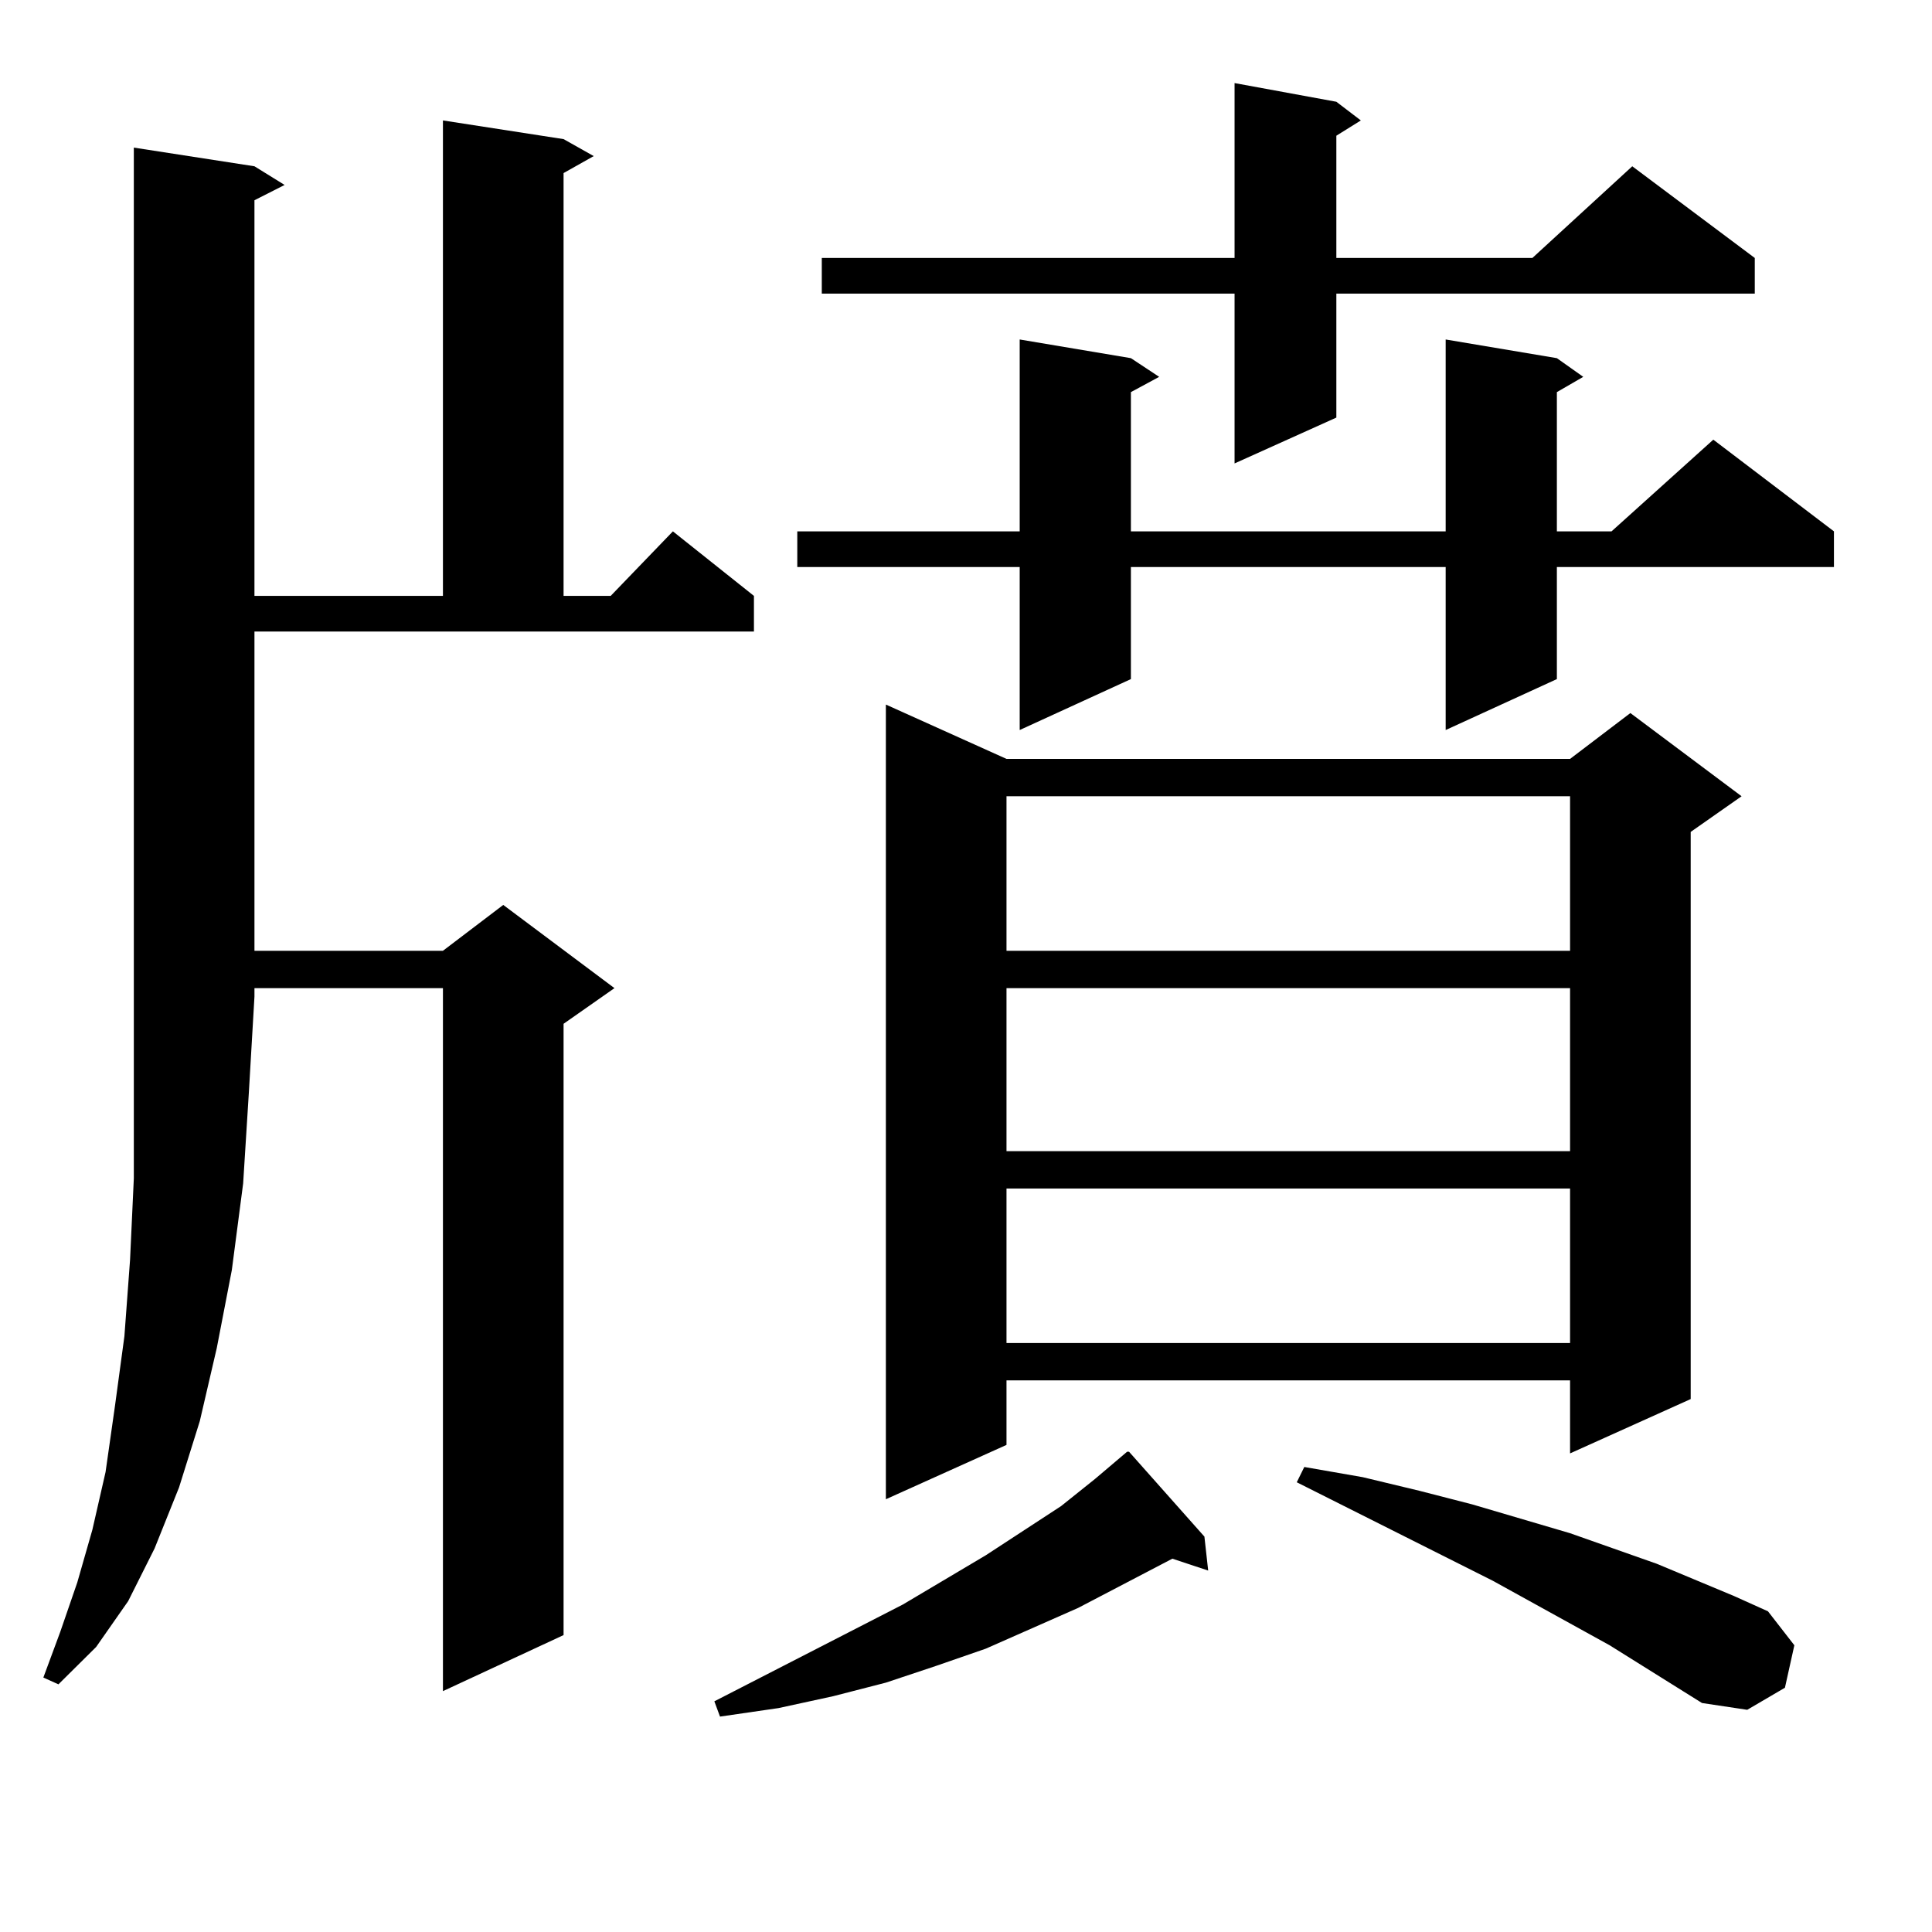
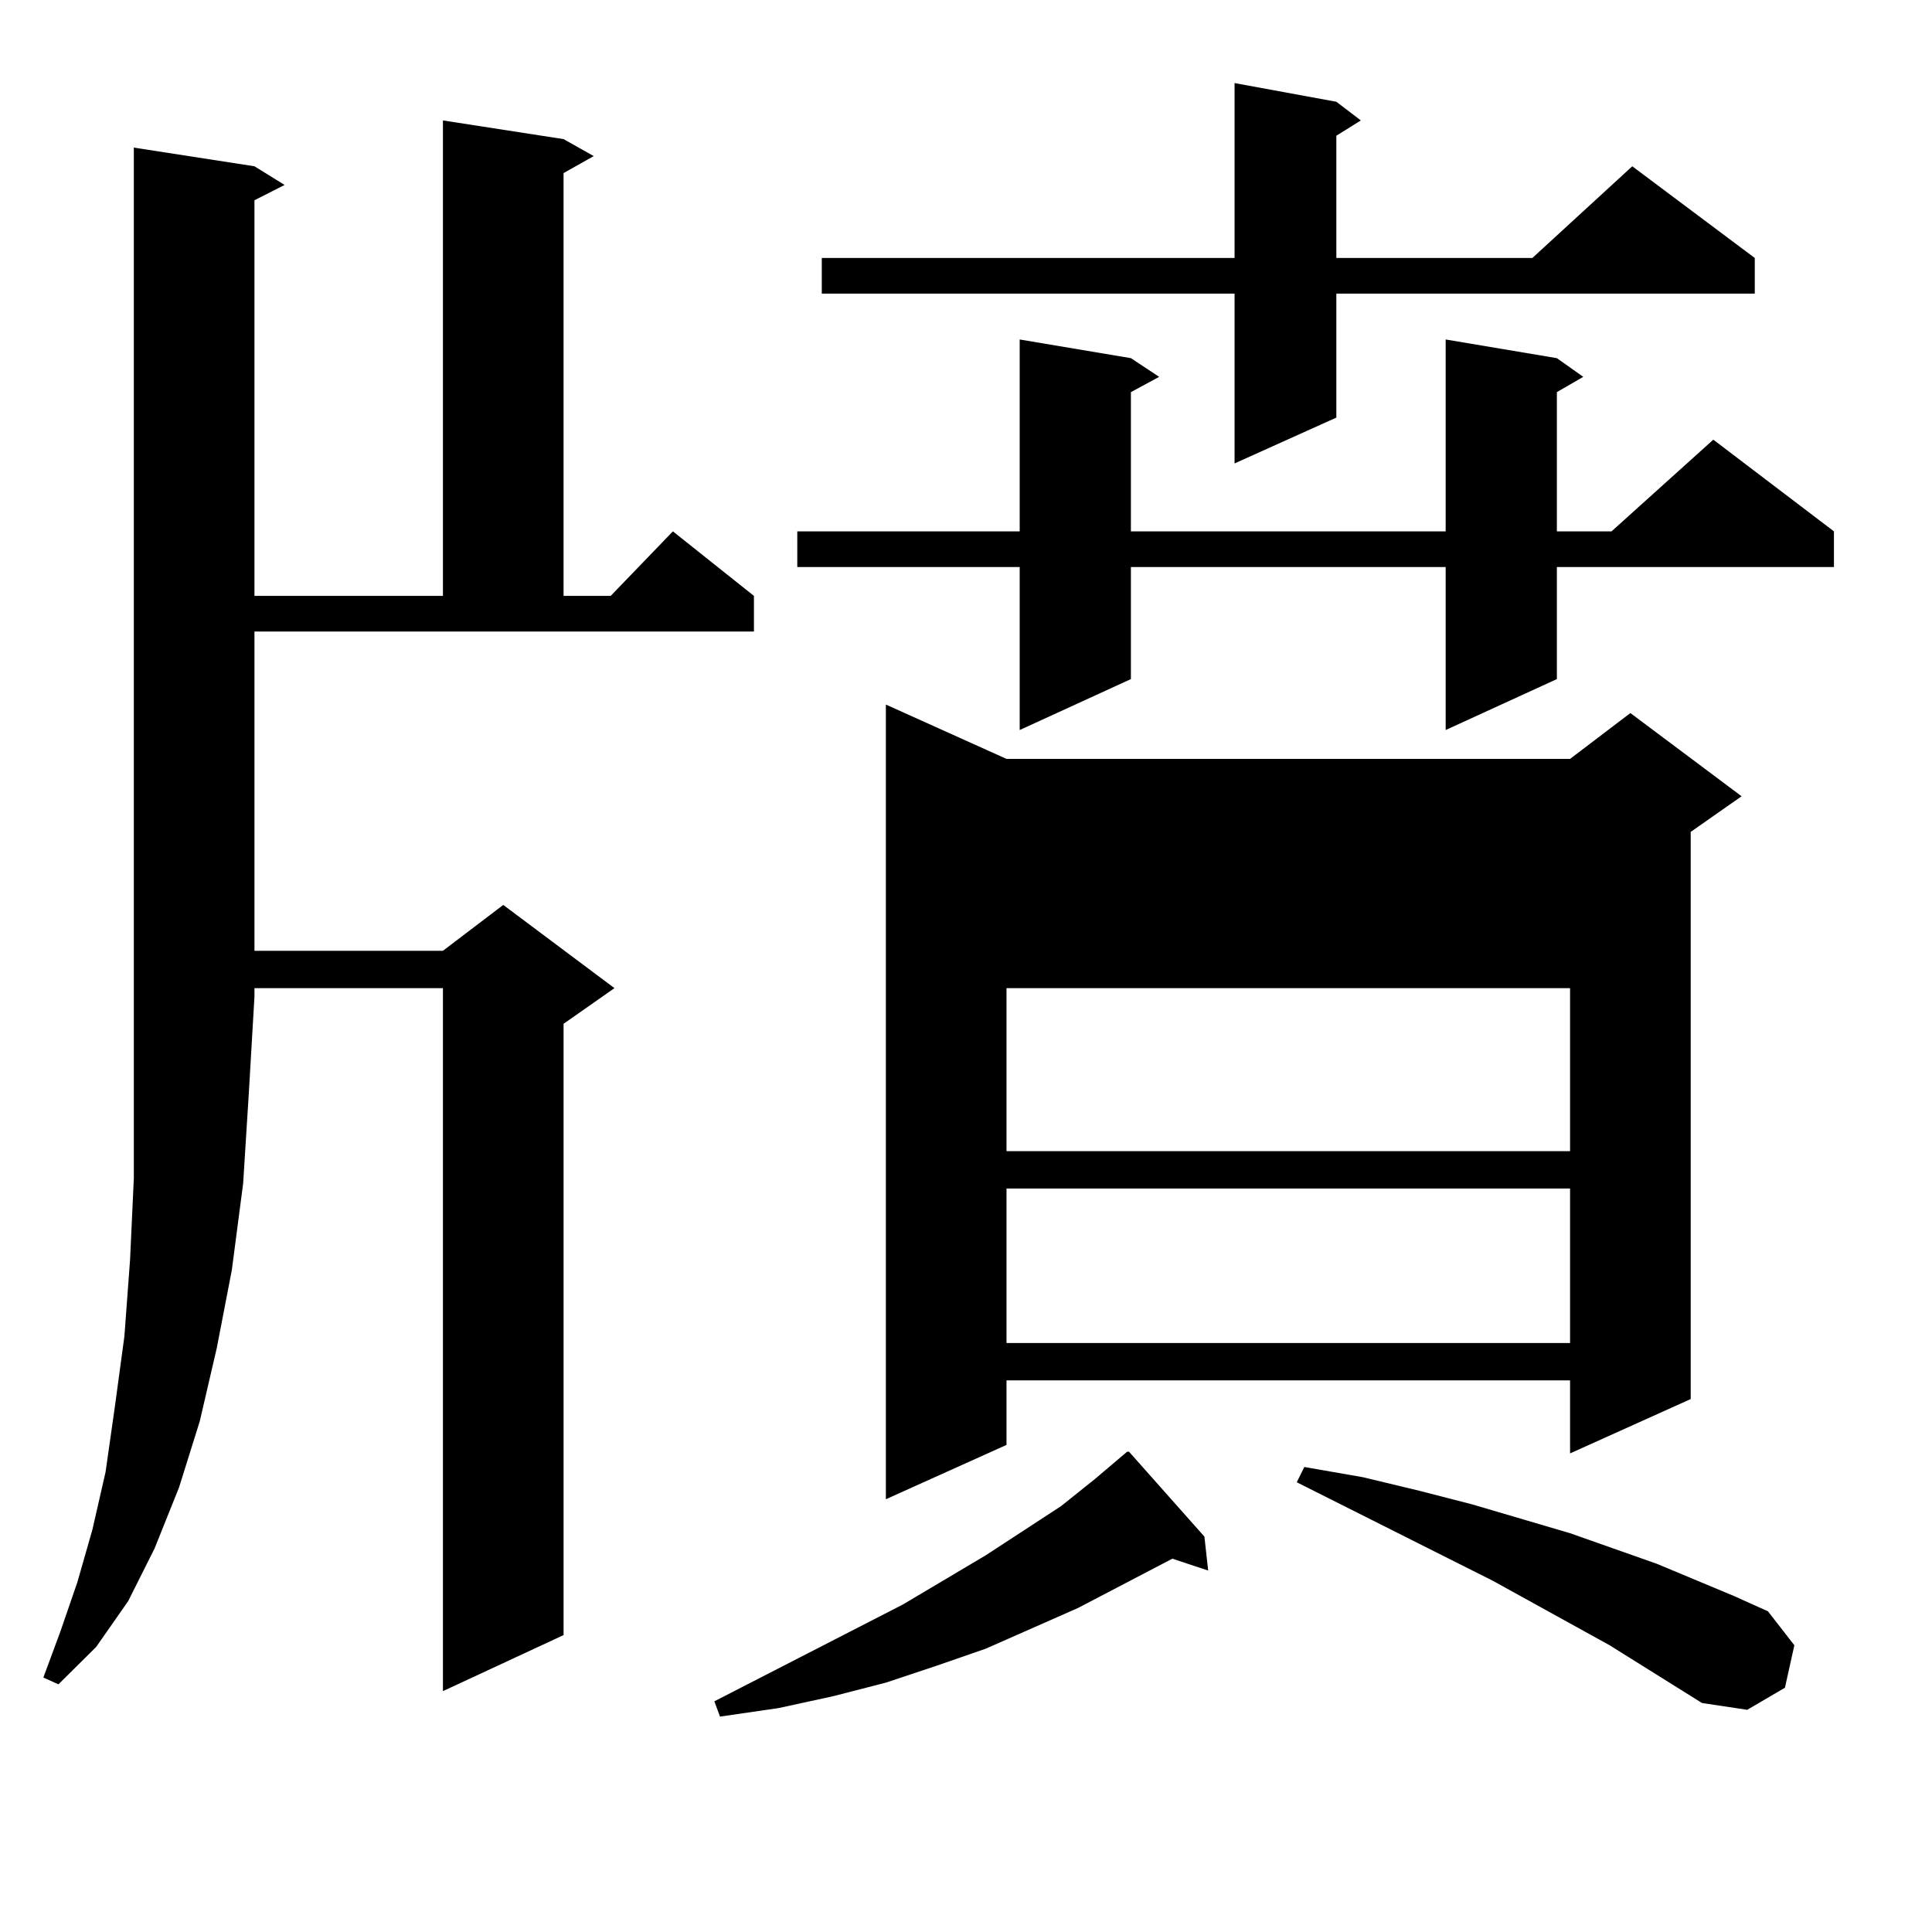
<svg xmlns="http://www.w3.org/2000/svg" version="1.1" id="图层_1" x="0px" y="0px" width="1000px" height="1000px" viewBox="0 0 1000 1000" enable-background="new 0 0 1000 1000" xml:space="preserve">
-   <path d="M131.705,86.066l15.609,9.668l-15.609,7.91V308.43h97.559V62.336l62.438,9.668l15.609,8.789l-15.609,8.789V308.43h24.39  l32.194-33.398l41.95,33.398v18.457h-258.53v165.234h97.559l31.219-23.73l57.56,43.066l-26.341,18.457V846.32l-62.438,29.004  V511.457h-97.559v4.395l-2.927,50.098l-2.927,46.582l-5.854,44.824l-7.805,40.43l-8.78,37.793l-10.731,34.277l-12.683,31.641  L66.34,828.742l-16.585,23.73l-19.512,19.336l-7.805-3.516l8.78-23.73L40,819.074l7.805-27.246l6.829-29.883l4.878-34.277  l4.878-36.035l2.927-39.551l1.951-42.188v-45.703v-48.34V76.398L131.705,86.066z M623.4,795.344l1.951,17.578l-18.536-6.152  l-48.779,25.488l-47.804,21.094l-25.365,8.789l-26.341,8.789l-27.316,7.031l-28.292,6.152l-30.243,4.395l-2.927-7.91l97.559-50.098  l42.926-25.488l39.023-25.488l17.561-14.063l16.585-14.063h0.976L623.4,795.344z M805.834,185.383l13.658,9.668l-13.658,7.91v72.07  h28.292l52.682-47.461l62.438,47.461v18.457H805.834v58.008l-57.56,26.367v-84.375H585.352v58.008l-57.56,26.367v-84.375H412.673  v-18.457h115.119v-99.316l57.56,9.668l14.634,9.668l-14.634,7.91v72.07h162.923v-99.316L805.834,185.383z M691.691,52.668  l12.683,9.668l-12.683,7.91v63.281h101.461l51.706-47.461l63.413,47.461v18.457h-216.58v64.16l-52.682,23.73v-87.891H425.356  v-18.457h213.653V43L691.691,52.668z M520.963,392.805h291.7l31.219-23.73l57.56,43.066l-26.341,18.457v293.555l-62.438,28.125  v-37.793h-291.7v33.398l-62.438,28.125V364.68L520.963,392.805z M520.963,412.141v79.98h291.7v-79.98H520.963z M520.963,511.457  v84.375h291.7v-84.375H520.963z M520.963,615.168v79.98h291.7v-79.98H520.963z M880.955,881.477l-47.804-29.883l-60.486-33.398  l-101.461-50.977l3.902-7.91l30.243,5.273l29.268,7.031l27.316,7.031l50.73,14.941l44.877,15.82l39.999,16.699l17.561,7.91  l13.658,17.578l-4.878,21.973l-19.512,11.426L880.955,881.477z" />
+   <path d="M131.705,86.066l15.609,9.668l-15.609,7.91V308.43h97.559V62.336l62.438,9.668l15.609,8.789l-15.609,8.789V308.43h24.39  l32.194-33.398l41.95,33.398v18.457h-258.53v165.234h97.559l31.219-23.73l57.56,43.066l-26.341,18.457V846.32l-62.438,29.004  V511.457h-97.559v4.395l-2.927,50.098l-2.927,46.582l-5.854,44.824l-7.805,40.43l-8.78,37.793l-10.731,34.277l-12.683,31.641  L66.34,828.742l-16.585,23.73l-19.512,19.336l-7.805-3.516l8.78-23.73L40,819.074l7.805-27.246l6.829-29.883l4.878-34.277  l4.878-36.035l2.927-39.551l1.951-42.188v-45.703v-48.34V76.398L131.705,86.066z M623.4,795.344l1.951,17.578l-18.536-6.152  l-48.779,25.488l-47.804,21.094l-25.365,8.789l-26.341,8.789l-27.316,7.031l-28.292,6.152l-30.243,4.395l-2.927-7.91l97.559-50.098  l42.926-25.488l39.023-25.488l17.561-14.063l16.585-14.063h0.976L623.4,795.344z M805.834,185.383l13.658,9.668l-13.658,7.91v72.07  h28.292l52.682-47.461l62.438,47.461v18.457H805.834v58.008l-57.56,26.367v-84.375H585.352v58.008l-57.56,26.367v-84.375H412.673  v-18.457h115.119v-99.316l57.56,9.668l14.634,9.668l-14.634,7.91v72.07h162.923v-99.316L805.834,185.383z M691.691,52.668  l12.683,9.668l-12.683,7.91v63.281h101.461l51.706-47.461l63.413,47.461v18.457h-216.58v64.16l-52.682,23.73v-87.891H425.356  v-18.457h213.653V43L691.691,52.668z M520.963,392.805h291.7l31.219-23.73l57.56,43.066l-26.341,18.457v293.555l-62.438,28.125  v-37.793h-291.7v33.398l-62.438,28.125V364.68L520.963,392.805z M520.963,412.141v79.98v-79.98H520.963z M520.963,511.457  v84.375h291.7v-84.375H520.963z M520.963,615.168v79.98h291.7v-79.98H520.963z M880.955,881.477l-47.804-29.883l-60.486-33.398  l-101.461-50.977l3.902-7.91l30.243,5.273l29.268,7.031l27.316,7.031l50.73,14.941l44.877,15.82l39.999,16.699l17.561,7.91  l13.658,17.578l-4.878,21.973l-19.512,11.426L880.955,881.477z" />
</svg>